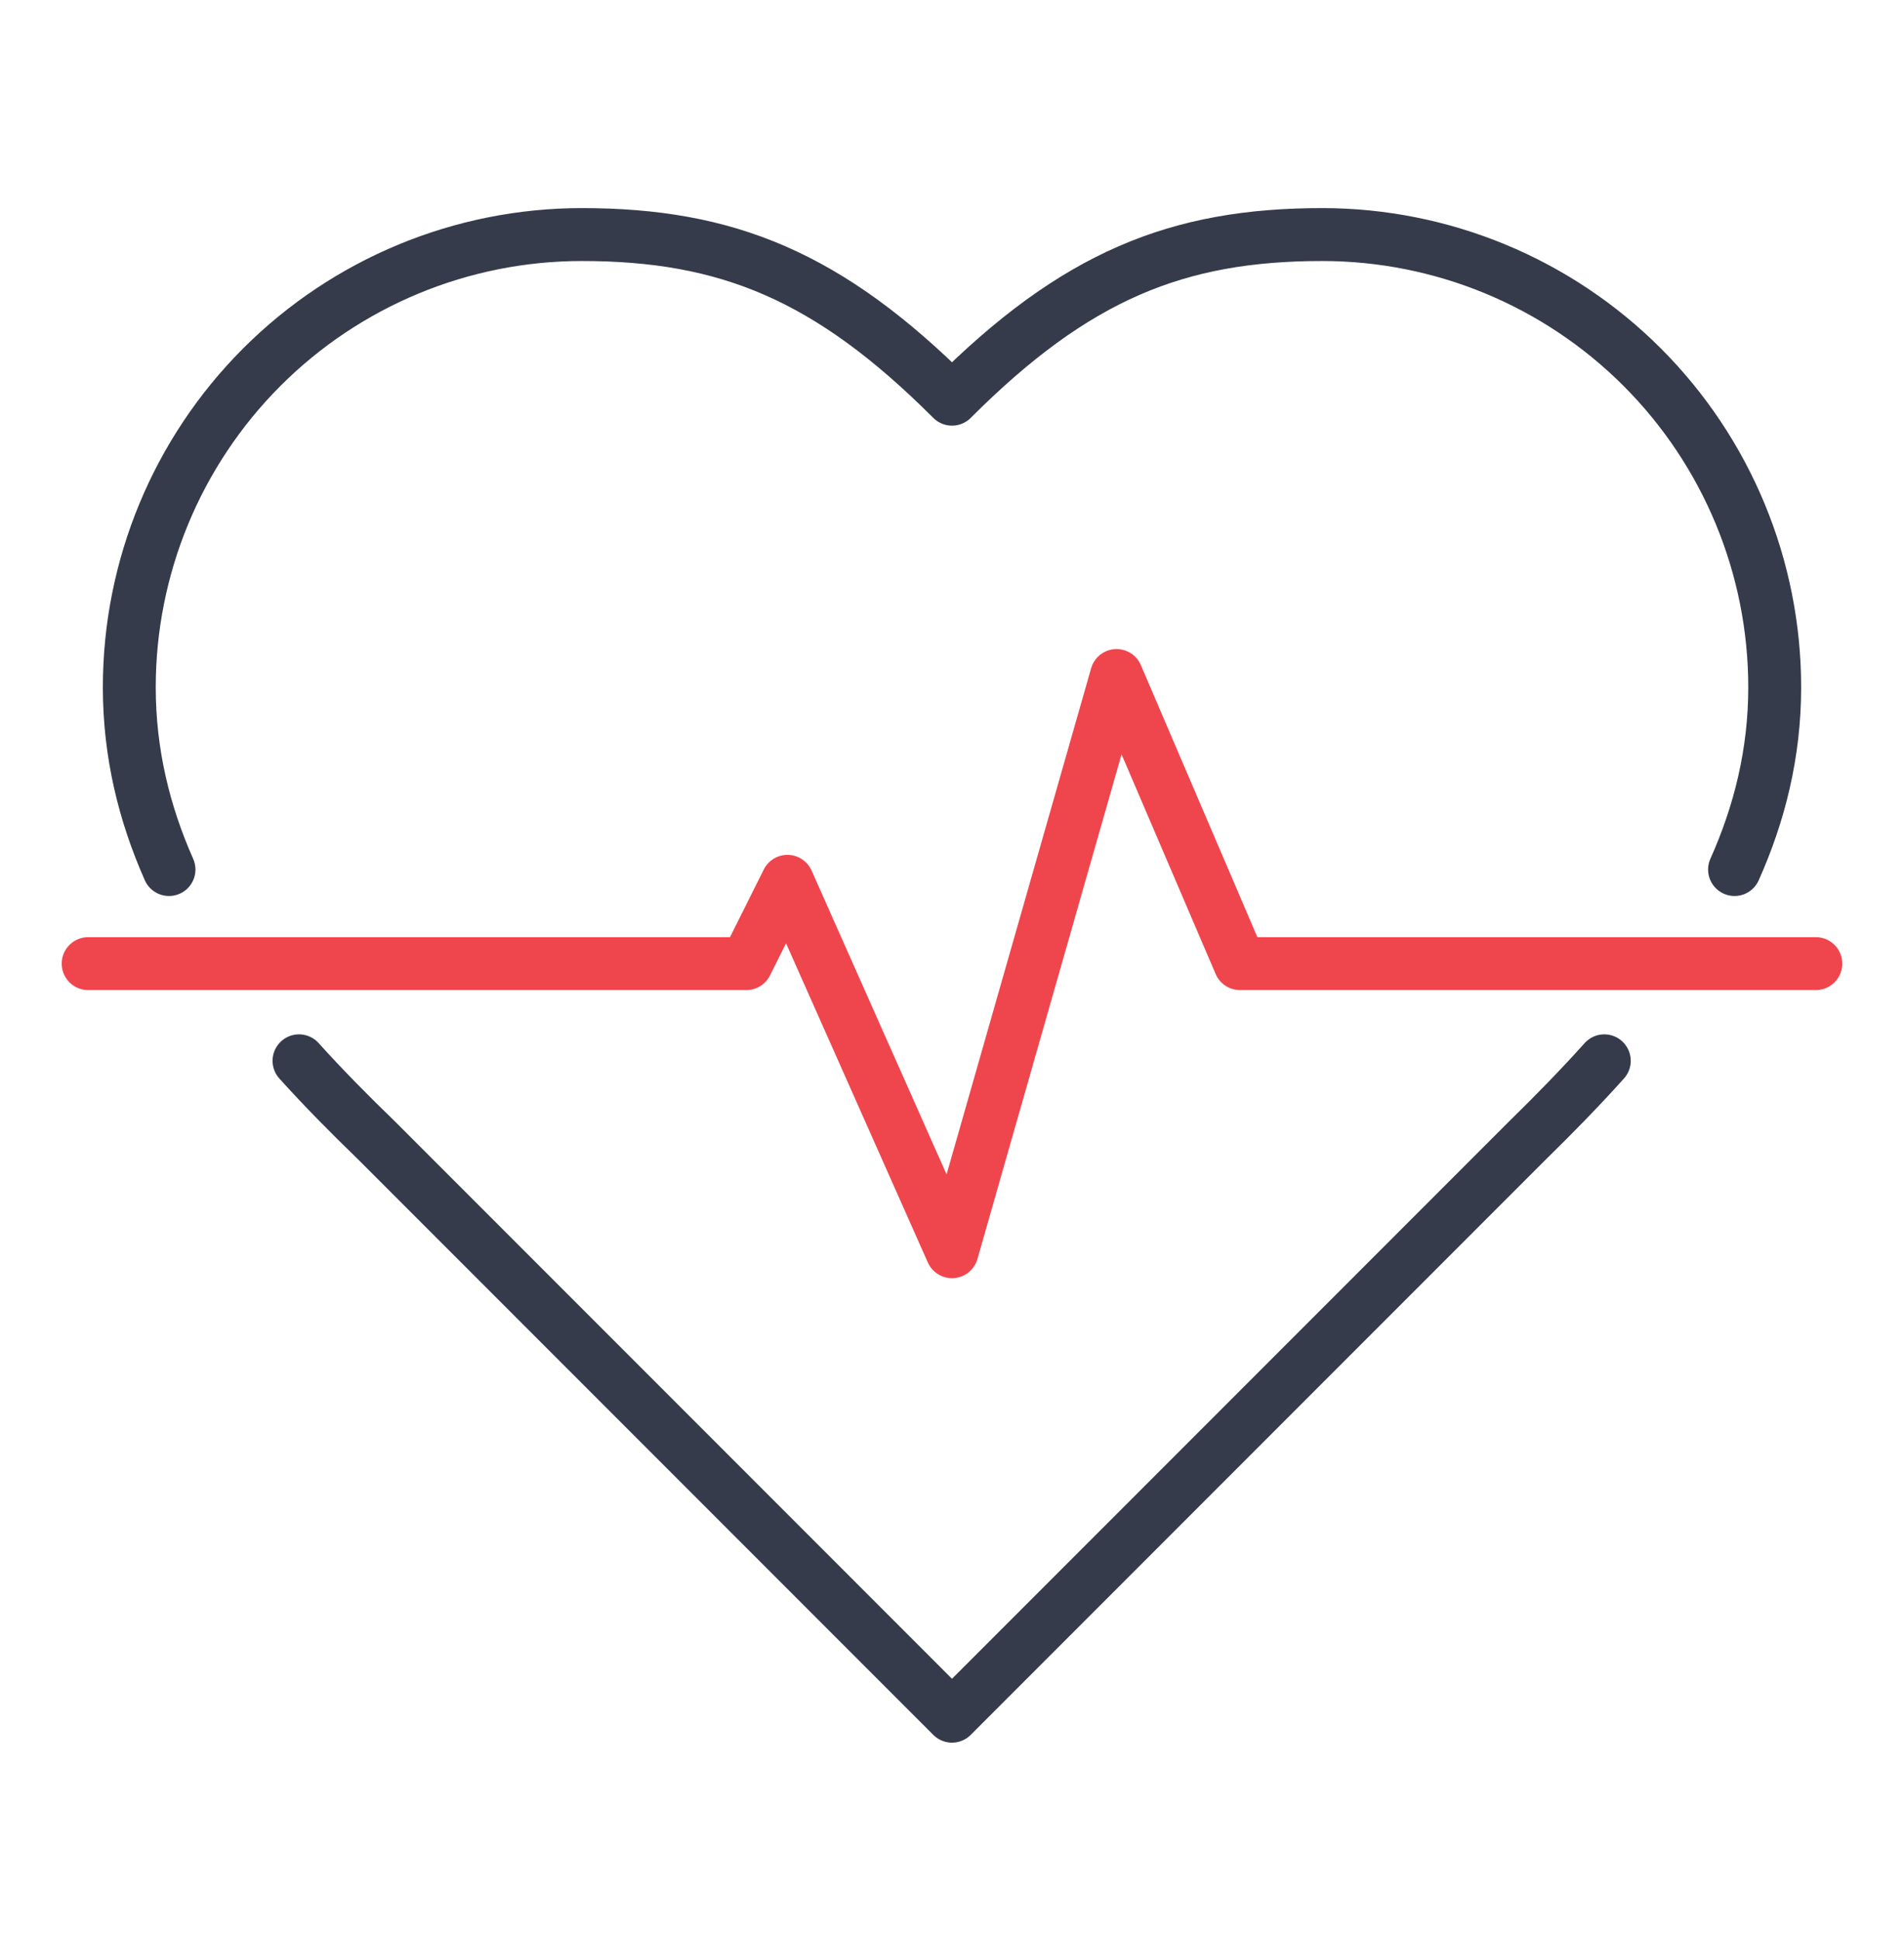
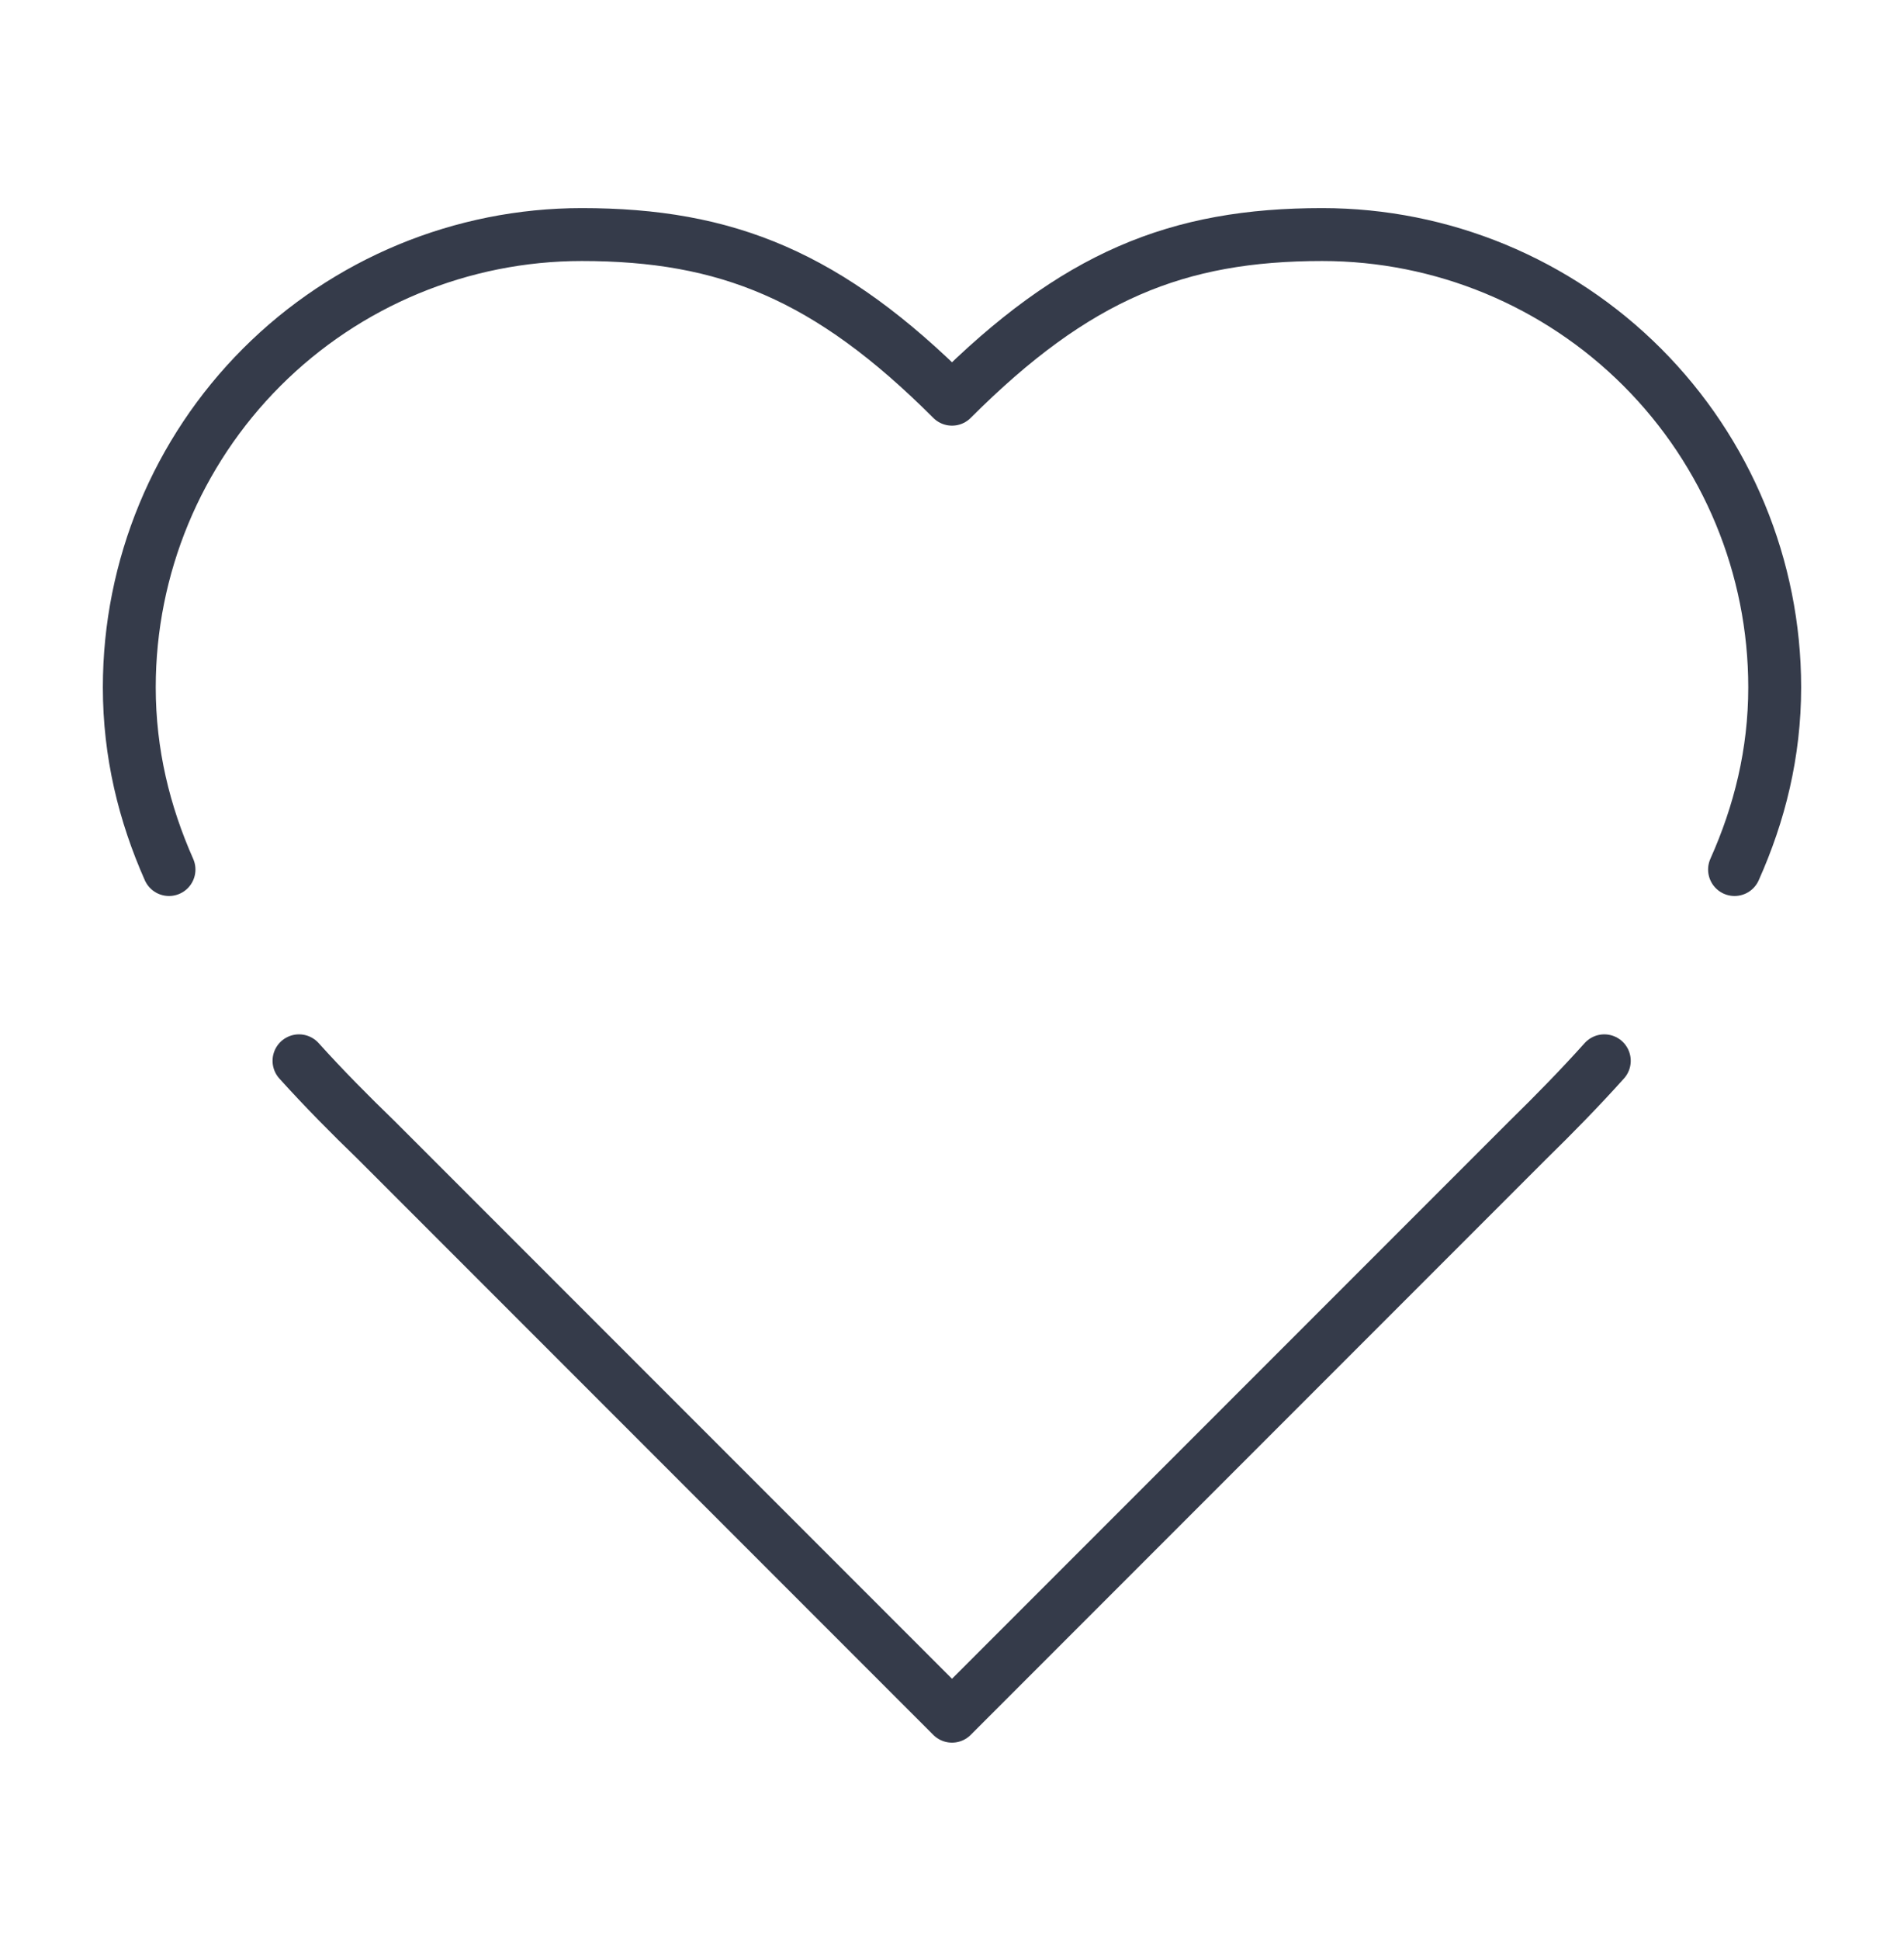
<svg xmlns="http://www.w3.org/2000/svg" width="54" height="55" viewBox="0 0 54 55" fill="none">
  <path d="M45.5 30.071C44.798 30.853 44.065 31.6 43.333 32.316L27 48.649L10.667 32.316C9.927 31.601 9.187 30.855 8.48 30.071M4.793 24.649C4.091 23.067 3.667 21.352 3.667 19.483C3.667 16.079 5.019 12.815 7.425 10.408C9.832 8.001 13.096 6.649 16.5 6.649C20.607 6.649 23.5 7.816 27 11.316C30.5 7.816 33.393 6.649 37.5 6.649C40.904 6.649 44.168 8.001 46.575 10.408C48.981 12.815 50.333 16.079 50.333 19.483C50.333 21.351 49.903 23.065 49.194 24.649" stroke="#353B4A" stroke-width="1.5" stroke-linecap="round" stroke-linejoin="round" />
-   <path d="M2.5 27.316H21.167L22.333 24.983L27 35.483L31.667 19.149L35.167 27.316H51.5" stroke="#EF464E" stroke-width="1.5" stroke-linecap="round" stroke-linejoin="round" />
</svg>